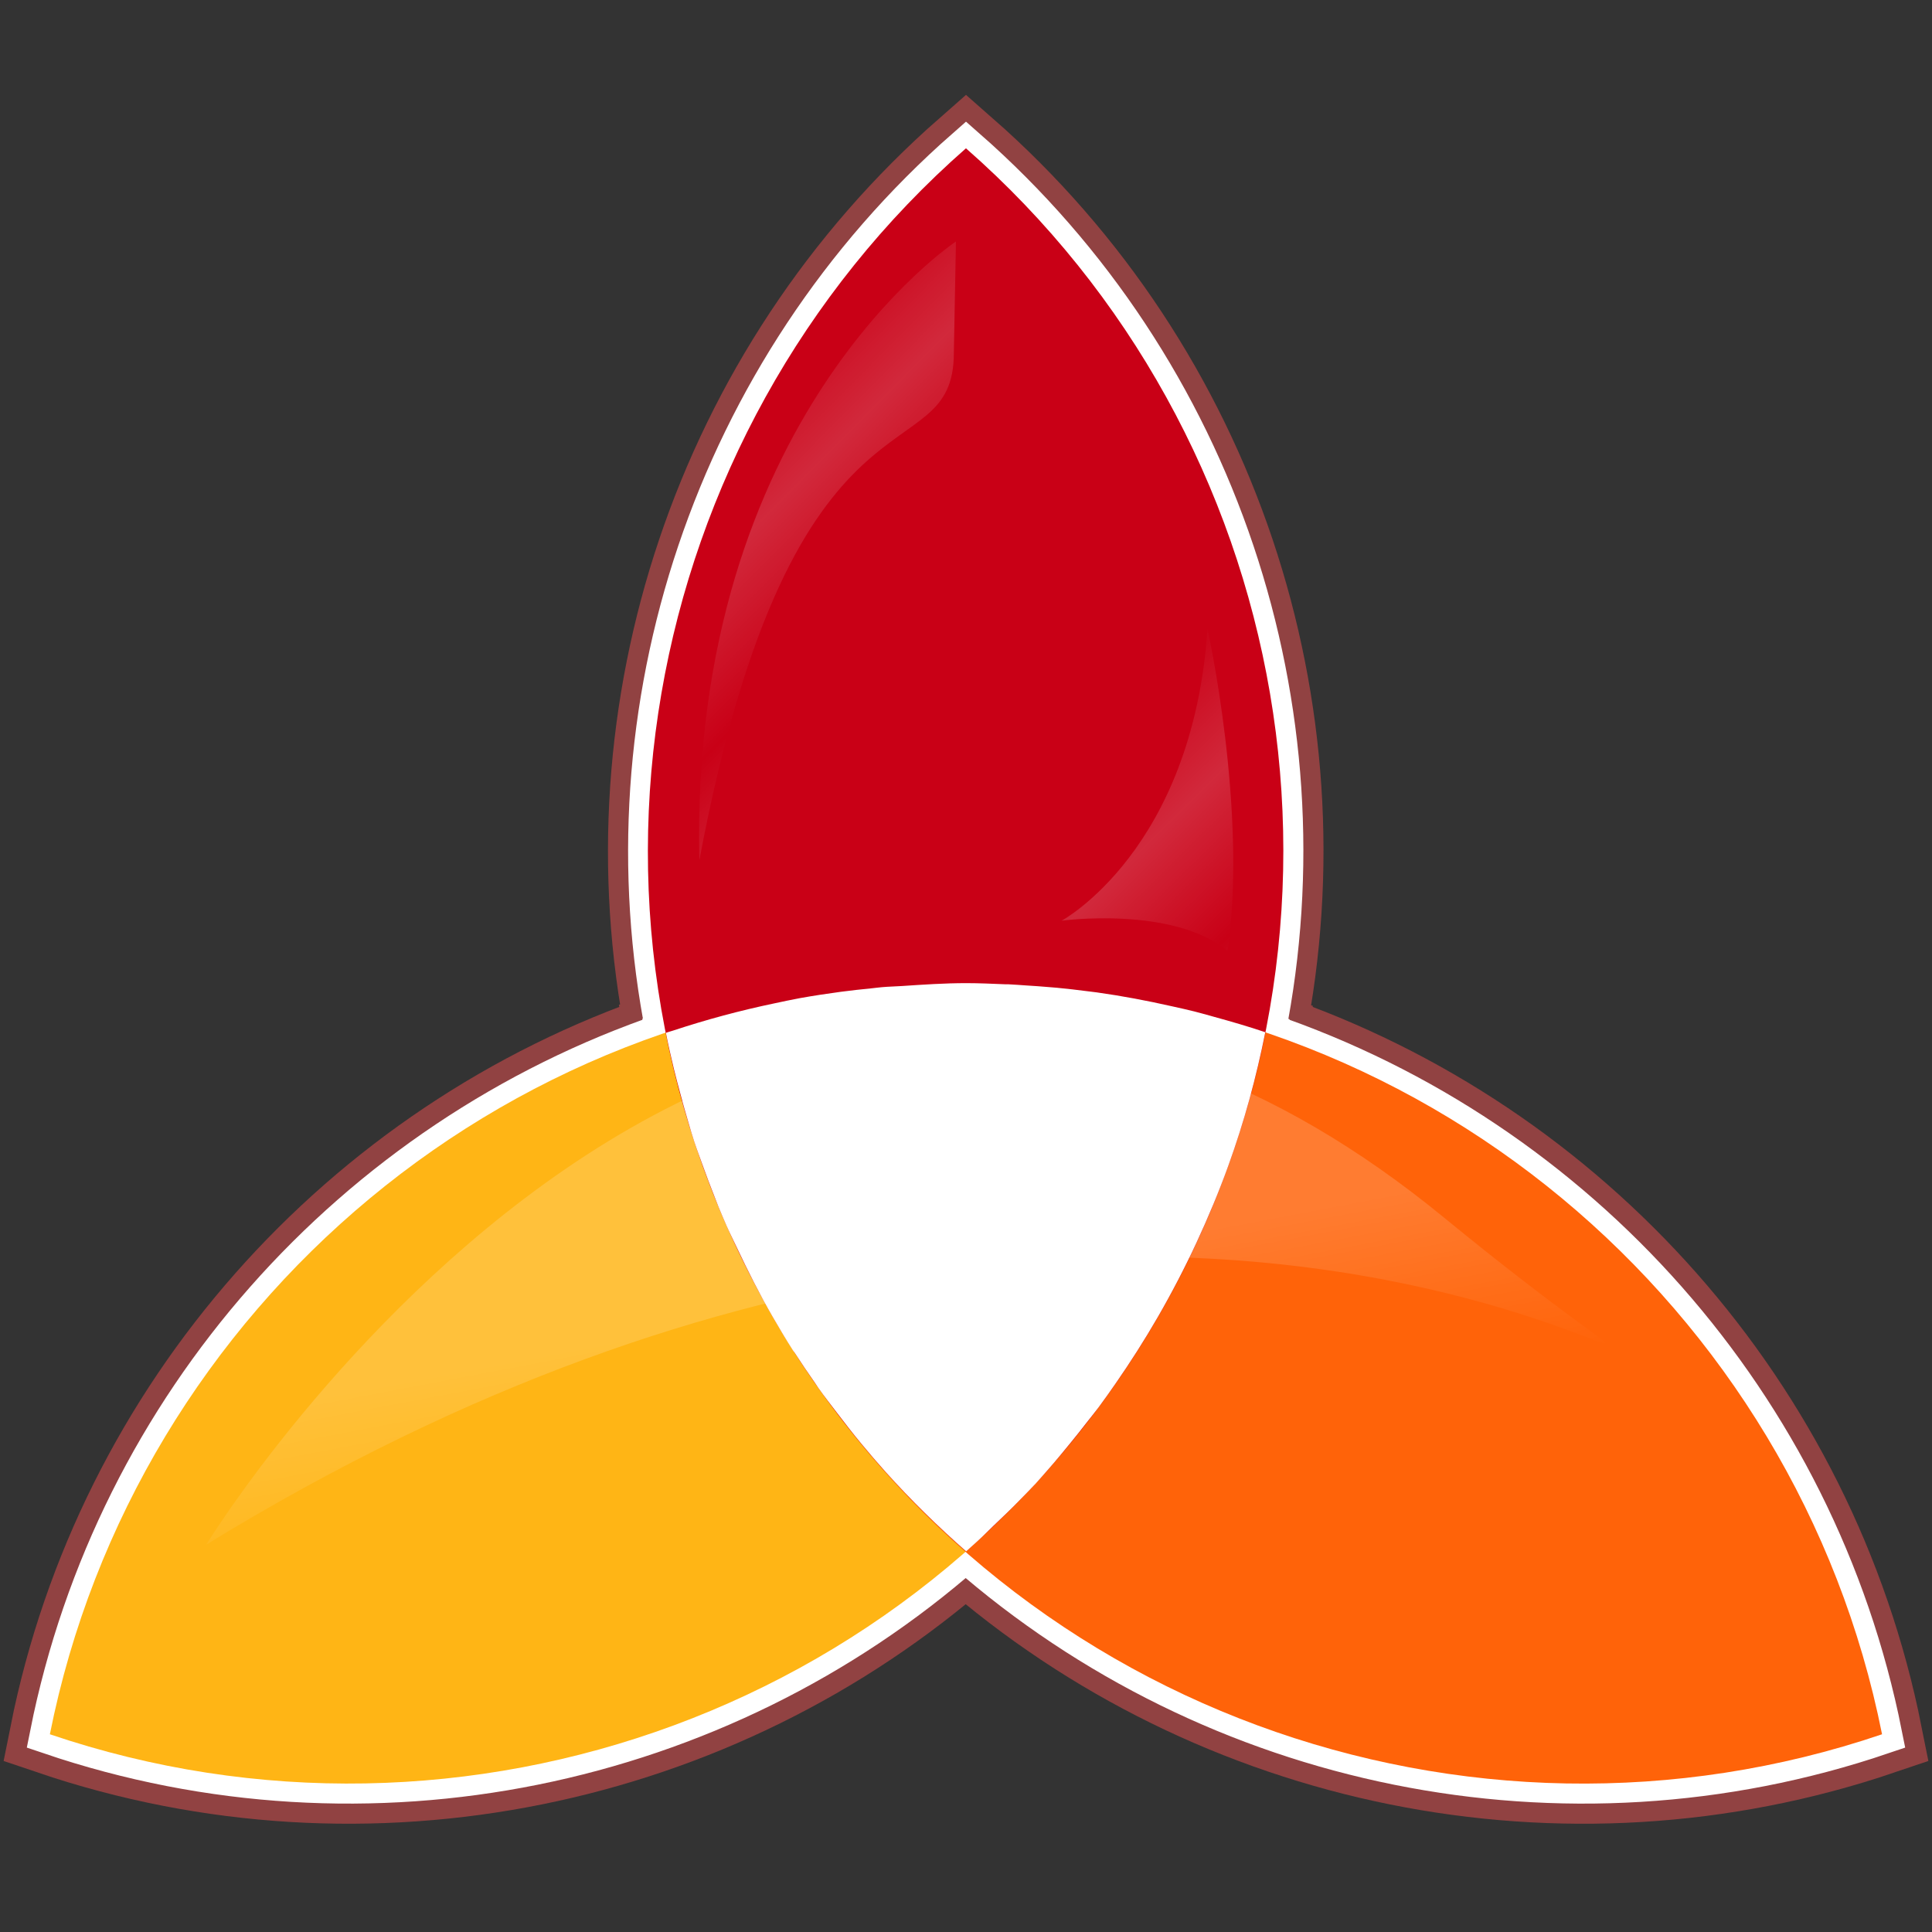
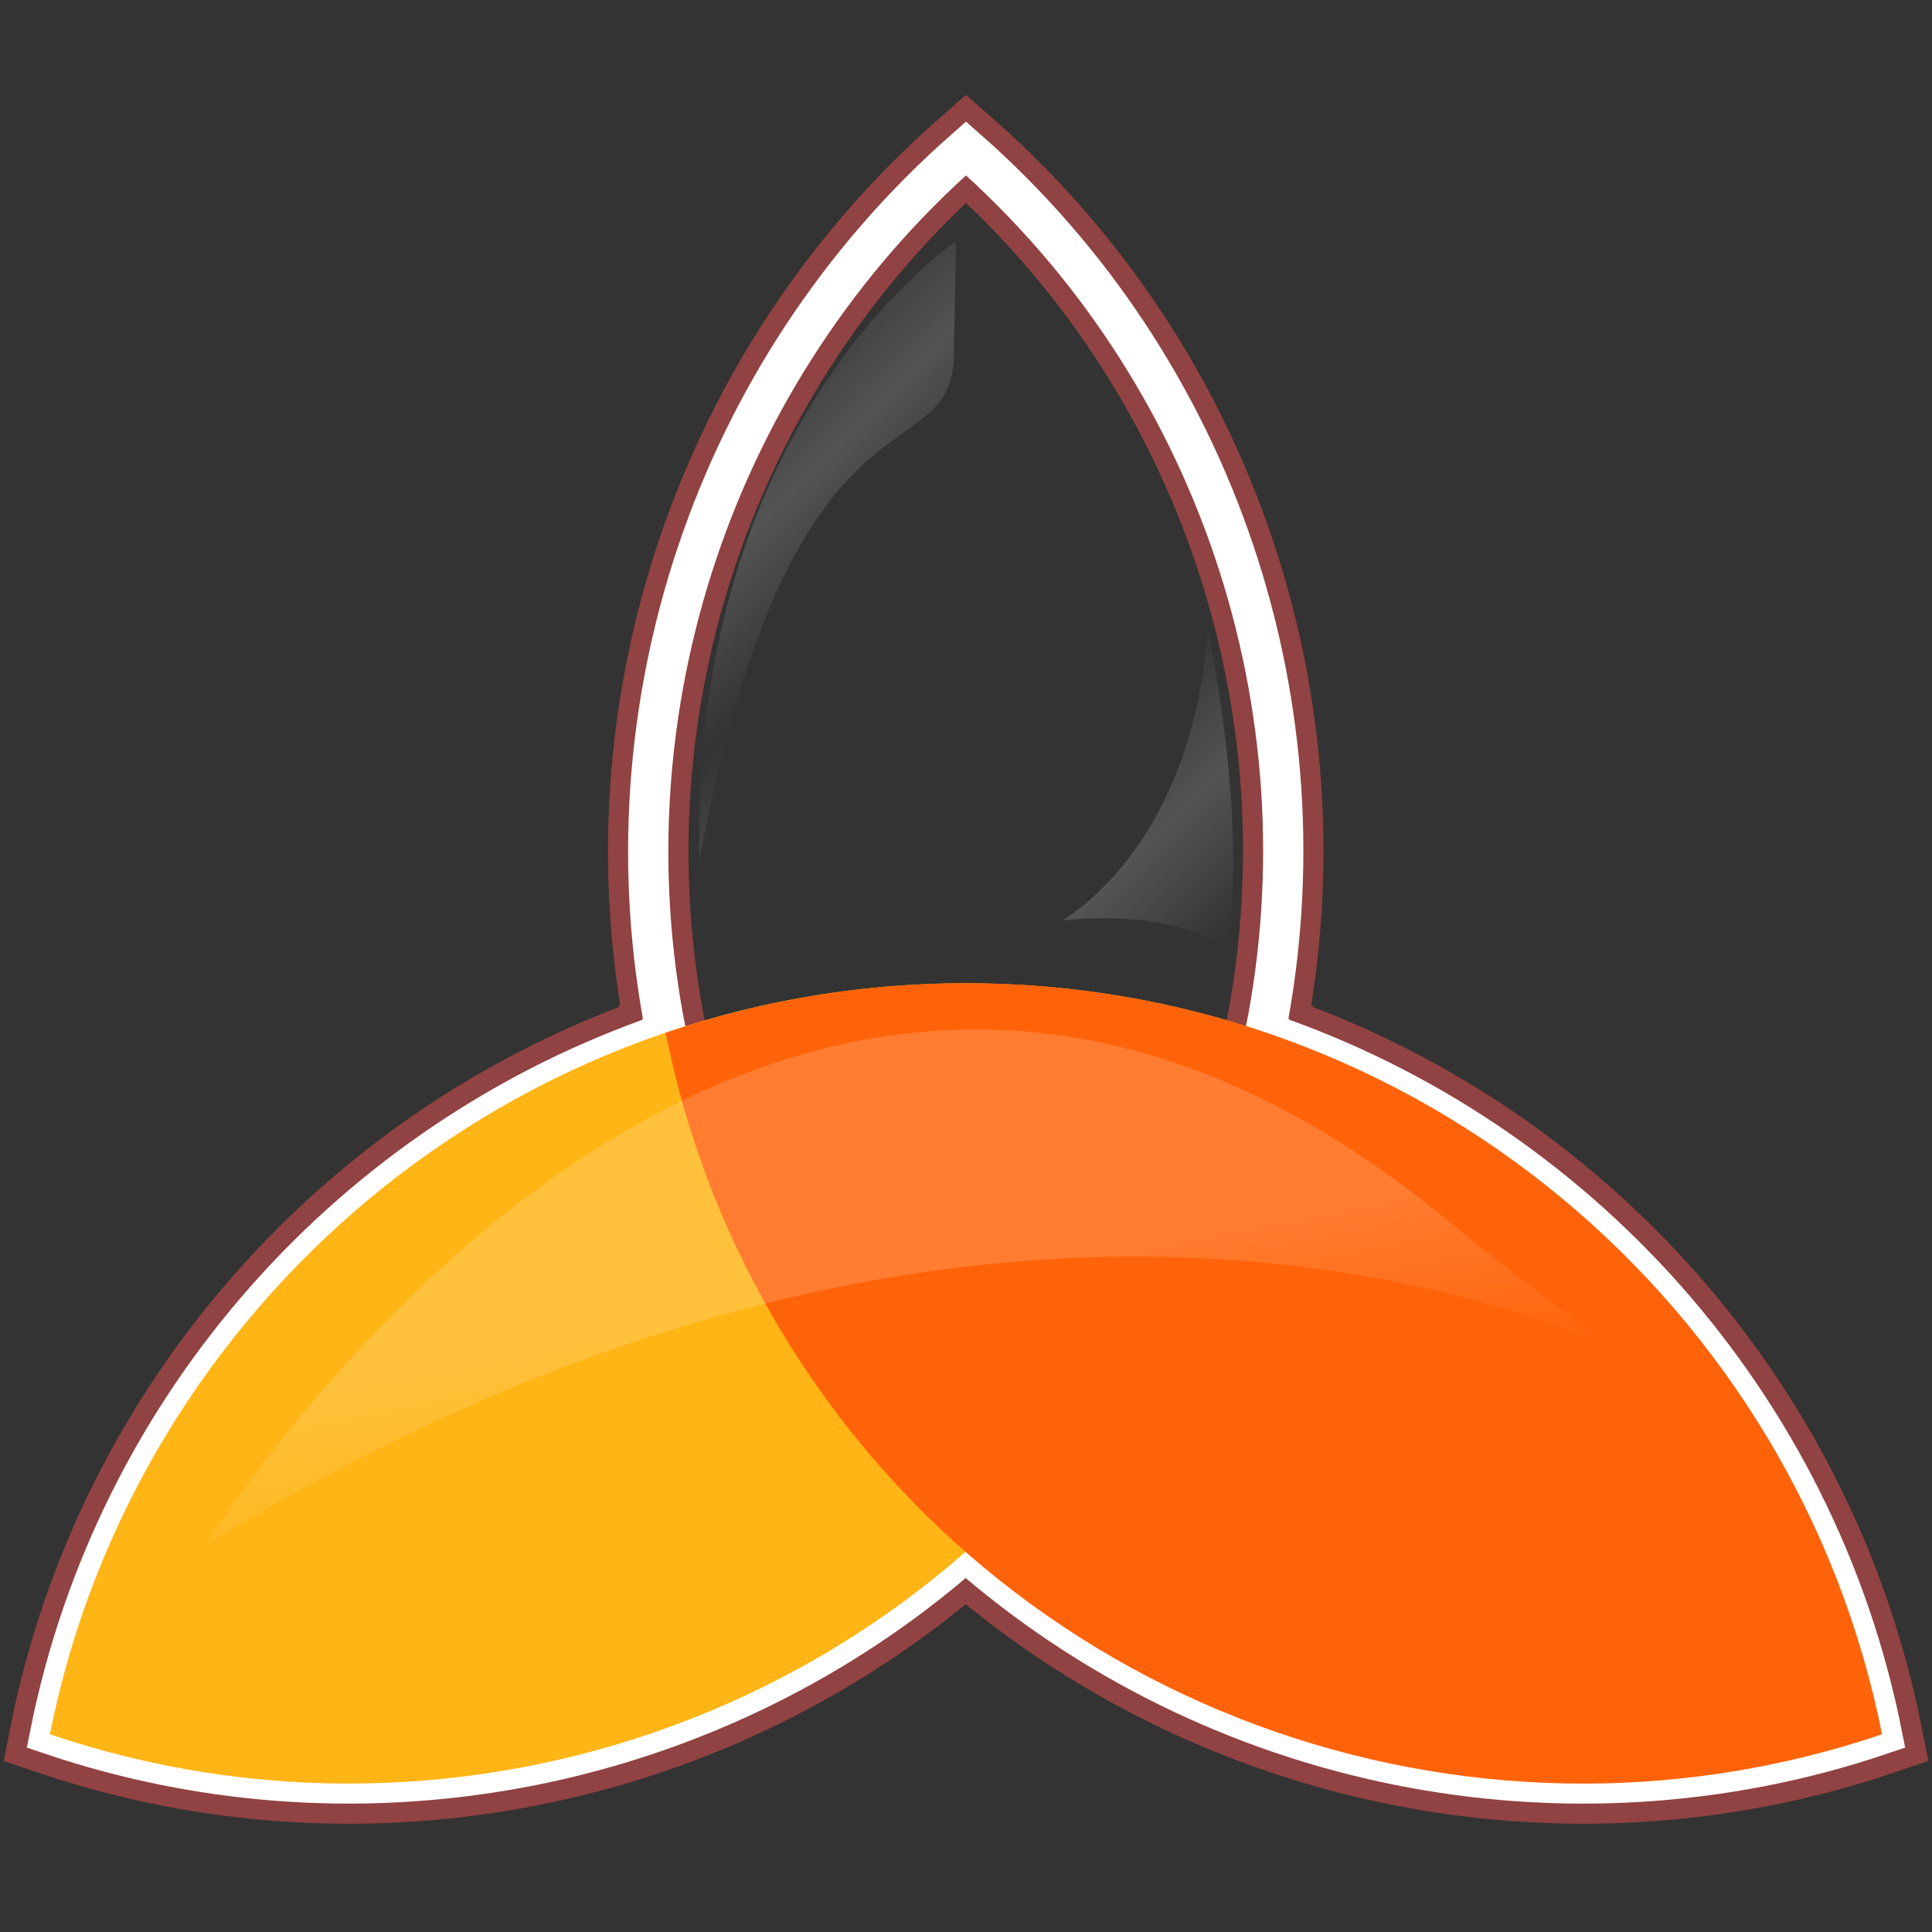
<svg xmlns="http://www.w3.org/2000/svg" xmlns:ns1="http://sodipodi.sourceforge.net/DTD/sodipodi-0.dtd" xmlns:ns2="http://www.inkscape.org/namespaces/inkscape" xmlns:xlink="http://www.w3.org/1999/xlink" width="192" height="192" id="svg2" ns1:version="0.32" ns2:version="0.45.1" version="1.0" ns1:docbase="/home/dave/Desktop" ns1:docname="launchpad_triad.svg" ns2:output_extension="org.inkscape.output.svg.inkscape" ns2:export-filename="/home/dave/Desktop/launchpad_triad_tango2_192.png" ns2:export-xdpi="90" ns2:export-ydpi="90">
  <rect width="100%" height="100%" fill="#333333" stroke="none" />
  <defs id="defs4">
    <linearGradient ns2:collect="always" id="linearGradient3734">
      <stop style="stop-color:#ffffff;stop-opacity:1;" offset="0" id="stop3736" />
      <stop style="stop-color:#ffffff;stop-opacity:0;" offset="1" id="stop3738" />
    </linearGradient>
    <linearGradient ns2:collect="always" id="linearGradient3726">
      <stop style="stop-color:#ffffff;stop-opacity:1;" offset="0" id="stop3728" />
      <stop style="stop-color:#ffffff;stop-opacity:0;" offset="1" id="stop3730" />
    </linearGradient>
    <linearGradient ns2:collect="always" id="linearGradient3714">
      <stop style="stop-color:#ffffff;stop-opacity:1;" offset="0" id="stop3716" />
      <stop style="stop-color:#ffffff;stop-opacity:0;" offset="1" id="stop3718" />
    </linearGradient>
    <linearGradient id="linearGradient3218">
      <stop style="stop-color:#000000;stop-opacity:1;" offset="0" id="stop3220" />
      <stop style="stop-color:#000000;stop-opacity:0;" offset="1" id="stop3222" />
    </linearGradient>
    <linearGradient id="linearGradient3198">
      <stop style="stop-color:#ffffff;stop-opacity:1;" offset="0" id="stop3200" />
      <stop style="stop-color:#caefd1;stop-opacity:1;" offset="1" id="stop3202" />
    </linearGradient>
    <linearGradient id="linearGradient3917">
      <stop style="stop-color:#d5e73c;stop-opacity:1;" offset="0" id="stop3919" />
      <stop style="stop-color:#2cb922;stop-opacity:1;" offset="1" id="stop3921" />
    </linearGradient>
    <radialGradient ns2:collect="always" xlink:href="#linearGradient3917" id="radialGradient3923" cx="96.02" cy="105.88" fx="96.02" fy="105.88" r="84.43" gradientTransform="matrix(1,0,0,0.947,-8.220225e-8,5.638)" gradientUnits="userSpaceOnUse" />
    <linearGradient ns2:collect="always" xlink:href="#linearGradient3714" id="linearGradient3724" x1="90.013" y1="127.902" x2="93.525" y2="146.402" gradientUnits="userSpaceOnUse" />
    <linearGradient ns2:collect="always" xlink:href="#linearGradient3726" id="linearGradient3732" x1="78.389" y1="48.978" x2="87.305" y2="57.828" gradientUnits="userSpaceOnUse" spreadMethod="reflect" />
    <linearGradient ns2:collect="always" xlink:href="#linearGradient3734" id="linearGradient3740" x1="114.03" y1="83.887" x2="122.56" y2="92.512" gradientUnits="userSpaceOnUse" spreadMethod="reflect" />
  </defs>
  <ns1:namedview id="base" pagecolor="#ffffff" bordercolor="#666666" borderopacity="1.0" gridtolerance="10000" guidetolerance="10" objecttolerance="10" ns2:pageopacity="0.0" ns2:pageshadow="2" ns2:zoom="1" ns2:cx="96" ns2:cy="216.87882" ns2:document-units="px" ns2:current-layer="layer3" width="192px" height="192px" ns2:window-width="1272" ns2:window-height="719" ns2:window-x="0" ns2:window-y="24" />
  <g ns2:groupmode="layer" id="layer3" ns2:label="outline">
    <path id="path3743" d="M 96,14.75 C 70.94,36.73 59.8,70.48 66.188,102.625 C 66.178,102.628 66.166,102.622 66.156,102.625 C 66.158,102.635 66.154,102.646 66.156,102.656 C 35.132,113.2 11.476,139.677 4.969,172.344 C 36.551,183.065 71.333,175.816 95.969,154.188 C 120.632,175.813 155.45,183.069 187.031,172.344 C 180.525,139.676 156.868,113.2 125.844,102.656 C 125.846,102.646 125.842,102.635 125.844,102.625 C 125.812,102.614 125.781,102.604 125.75,102.594 C 132.151,70.459 121.051,36.723 96,14.75 z " style="opacity:1;fill:none;fill-opacity:1;fill-rule:evenodd;stroke:#914242;stroke-width:8;stroke-linecap:butt;stroke-linejoin:miter;stroke-miterlimit:4;stroke-dasharray:none;stroke-dashoffset:0;stroke-opacity:1;display:inline" />
    <path style="fill:none;fill-opacity:1;fill-rule:evenodd;stroke:#ffffff;stroke-width:4;stroke-linecap:butt;stroke-linejoin:miter;stroke-miterlimit:4;stroke-dasharray:none;stroke-dashoffset:0;stroke-opacity:1;display:inline" d="M 96,14.75 C 70.94,36.73 59.8,70.48 66.188,102.625 C 66.178,102.628 66.166,102.622 66.156,102.625 C 66.158,102.635 66.154,102.646 66.156,102.656 C 35.132,113.2 11.476,139.677 4.969,172.344 C 36.551,183.065 71.333,175.816 95.969,154.188 C 120.632,175.813 155.45,183.069 187.031,172.344 C 180.525,139.676 156.868,113.2 125.844,102.656 C 125.846,102.646 125.842,102.635 125.844,102.625 C 125.812,102.614 125.781,102.604 125.75,102.594 C 132.151,70.459 121.051,36.723 96,14.75 z " id="path3745" />
  </g>
  <g ns2:groupmode="layer" id="layer13" ns2:label="tri" style="display:inline" ns1:insensitive="true">
    <g id="g4259" style="display:inline" transform="matrix(1.654,0,0,1.654,-62.821,-81.425)">
      <g id="g4261">
        <path ns2:transform-center-y="25.015442" id="path4263" d="M 96.02,108.306 C 68.8,108.306 46.1,127.717 40.978,153.431 C 65.819,161.864 93.95,151.919 107.563,128.348 C 110.716,122.888 112.897,117.143 114.063,111.282 C 108.389,109.351 102.345,108.306 96.02,108.306 z " style="fill:#ffb515;fill-opacity:1;fill-rule:evenodd;stroke:none;stroke-width:1.5;stroke-linecap:butt;stroke-linejoin:miter;stroke-miterlimit:4;stroke-dasharray:none;stroke-dashoffset:0;stroke-opacity:1;display:inline" />
        <path id="path4265" d="M 96.02,108.306 C 89.715,108.306 83.635,109.363 77.976,111.282 C 79.143,117.143 81.263,122.888 84.416,128.348 C 98.03,151.921 126.219,161.868 151.062,153.431 C 145.94,127.716 123.24,108.306 96.02,108.306 z " style="fill:#ff6309;fill-opacity:1;fill-rule:evenodd;stroke:none;stroke-width:1.5;stroke-linecap:butt;stroke-linejoin:miter;stroke-miterlimit:4;stroke-dasharray:none;stroke-dashoffset:0;stroke-opacity:1;display:inline" />
-         <path id="path4267" d="M 96.02,58.14 C 76.306,75.431 70.806,104.782 84.416,128.348 C 87.563,133.798 91.537,138.502 96.02,142.438 C 100.502,138.502 104.416,133.798 107.563,128.348 C 121.173,104.782 115.734,75.431 96.02,58.14 z " style="fill:#c90016;fill-opacity:1;fill-rule:evenodd;stroke:none;stroke-width:1.5;stroke-linecap:butt;stroke-linejoin:miter;stroke-miterlimit:4;stroke-dasharray:none;stroke-dashoffset:0;stroke-opacity:1;display:inline" />
      </g>
-       <path style="opacity:1;fill:#ffffff;fill-opacity:1;fill-rule:evenodd;stroke:none;stroke-width:1.5;stroke-linecap:butt;stroke-linejoin:miter;stroke-miterlimit:4;stroke-dasharray:none;stroke-dashoffset:0;stroke-opacity:1;display:inline" d="M 96.032,108.3 C 94.744,108.3 93.447,108.388 92.181,108.473 C 91.776,108.501 91.369,108.506 90.966,108.543 C 90.756,108.561 90.552,108.591 90.342,108.612 C 89.729,108.674 89.11,108.738 88.503,108.82 C 87.682,108.93 86.848,109.057 86.039,109.202 C 85.531,109.294 85.016,109.409 84.513,109.514 C 82.447,109.945 80.416,110.493 78.441,111.145 C 78.29,111.194 78.139,111.233 77.99,111.284 C 78.135,112.016 78.3,112.741 78.475,113.469 C 78.604,114.004 78.747,114.533 78.892,115.065 C 79.015,115.519 79.138,115.967 79.273,116.419 C 79.357,116.697 79.428,116.973 79.516,117.251 C 79.575,117.437 79.629,117.621 79.69,117.806 C 79.851,118.296 80.035,118.777 80.21,119.264 C 80.431,119.875 80.661,120.495 80.904,121.102 C 80.987,121.309 81.062,121.521 81.147,121.727 C 81.306,122.11 81.465,122.491 81.633,122.872 C 81.83,123.319 82.048,123.746 82.257,124.19 C 82.918,125.588 83.62,126.989 84.409,128.354 C 84.802,129.035 85.204,129.708 85.623,130.366 C 85.654,130.415 85.696,130.456 85.727,130.505 C 86.117,131.113 86.532,131.721 86.942,132.309 C 87.012,132.41 87.079,132.521 87.15,132.621 C 87.523,133.148 87.906,133.637 88.295,134.148 C 88.76,134.759 89.231,135.365 89.717,135.952 C 90.204,136.539 90.702,137.123 91.209,137.687 C 92.73,139.378 94.351,140.964 96.032,142.44 C 96.266,142.235 96.495,142.025 96.726,141.816 C 97.046,141.525 97.349,141.212 97.663,140.914 C 98.205,140.398 98.736,139.892 99.259,139.352 C 99.568,139.033 99.893,138.708 100.196,138.381 C 100.467,138.087 100.728,137.779 100.994,137.479 C 101.435,136.98 101.853,136.469 102.278,135.952 C 102.641,135.51 103.002,135.054 103.353,134.599 C 103.56,134.331 103.775,134.074 103.978,133.801 C 104.337,133.318 104.674,132.841 105.019,132.344 C 105.91,131.06 106.756,129.732 107.552,128.354 C 108.402,126.881 109.174,125.392 109.876,123.878 C 110.579,122.364 111.227,120.809 111.785,119.264 C 112.739,116.62 113.468,113.952 114.005,111.249 C 112.978,110.901 111.936,110.601 110.883,110.312 C 110.802,110.29 110.721,110.265 110.64,110.243 C 110.343,110.163 110.037,110.075 109.738,110 C 109.292,109.887 108.834,109.789 108.385,109.688 C 106.893,109.351 105.408,109.07 103.874,108.855 C 103.69,108.829 103.503,108.81 103.319,108.786 C 102.714,108.707 102.091,108.636 101.48,108.577 C 101.34,108.564 101.203,108.555 101.063,108.543 C 100.59,108.5 100.118,108.469 99.641,108.439 C 99.281,108.416 98.927,108.385 98.565,108.369 C 98.508,108.367 98.449,108.372 98.392,108.369 C 97.61,108.337 96.823,108.3 96.032,108.3 z " id="path4269" />
    </g>
  </g>
  <g ns2:groupmode="layer" id="layer2" ns2:label="tints" ns1:insensitive="true" style="display:inline">
    <path style="opacity:0.16;fill:url(#linearGradient3732);fill-opacity:1;fill-rule:evenodd;stroke:none;stroke-width:1px;stroke-linecap:butt;stroke-linejoin:miter;stroke-opacity:1" d="M 95,24 C 95,24 68.5,41.5 69.5,85.5 C 78.843,35.672 94.793,47.55 94.793,35.05 L 95,24 z " id="path3236" ns1:nodetypes="cccc" />
    <path style="opacity:0.16;fill:url(#linearGradient3740);fill-opacity:1;fill-rule:evenodd;stroke:none;stroke-width:1px;stroke-linecap:butt;stroke-linejoin:miter;stroke-opacity:1" d="M 120,62.5 C 120,62.5 124,80.5 122,94.5 C 116.5,90 105.5,91.5 105.5,91.5 C 105.5,91.5 118.5,84.5 120,62.5 z " id="path3238" ns1:nodetypes="cccc" />
    <path style="opacity:0.16;fill:url(#linearGradient3724);fill-opacity:1;fill-rule:evenodd;stroke:none;stroke-width:1px;stroke-linecap:butt;stroke-linejoin:miter;stroke-opacity:1" d="M 20.5,153.5 C 20.5,153.5 74.81,64.7 143.5,121 C 191.408,160.267 126.5,88.5 20.5,153.5 z " id="path3240" ns1:nodetypes="csc" />
  </g>
</svg>